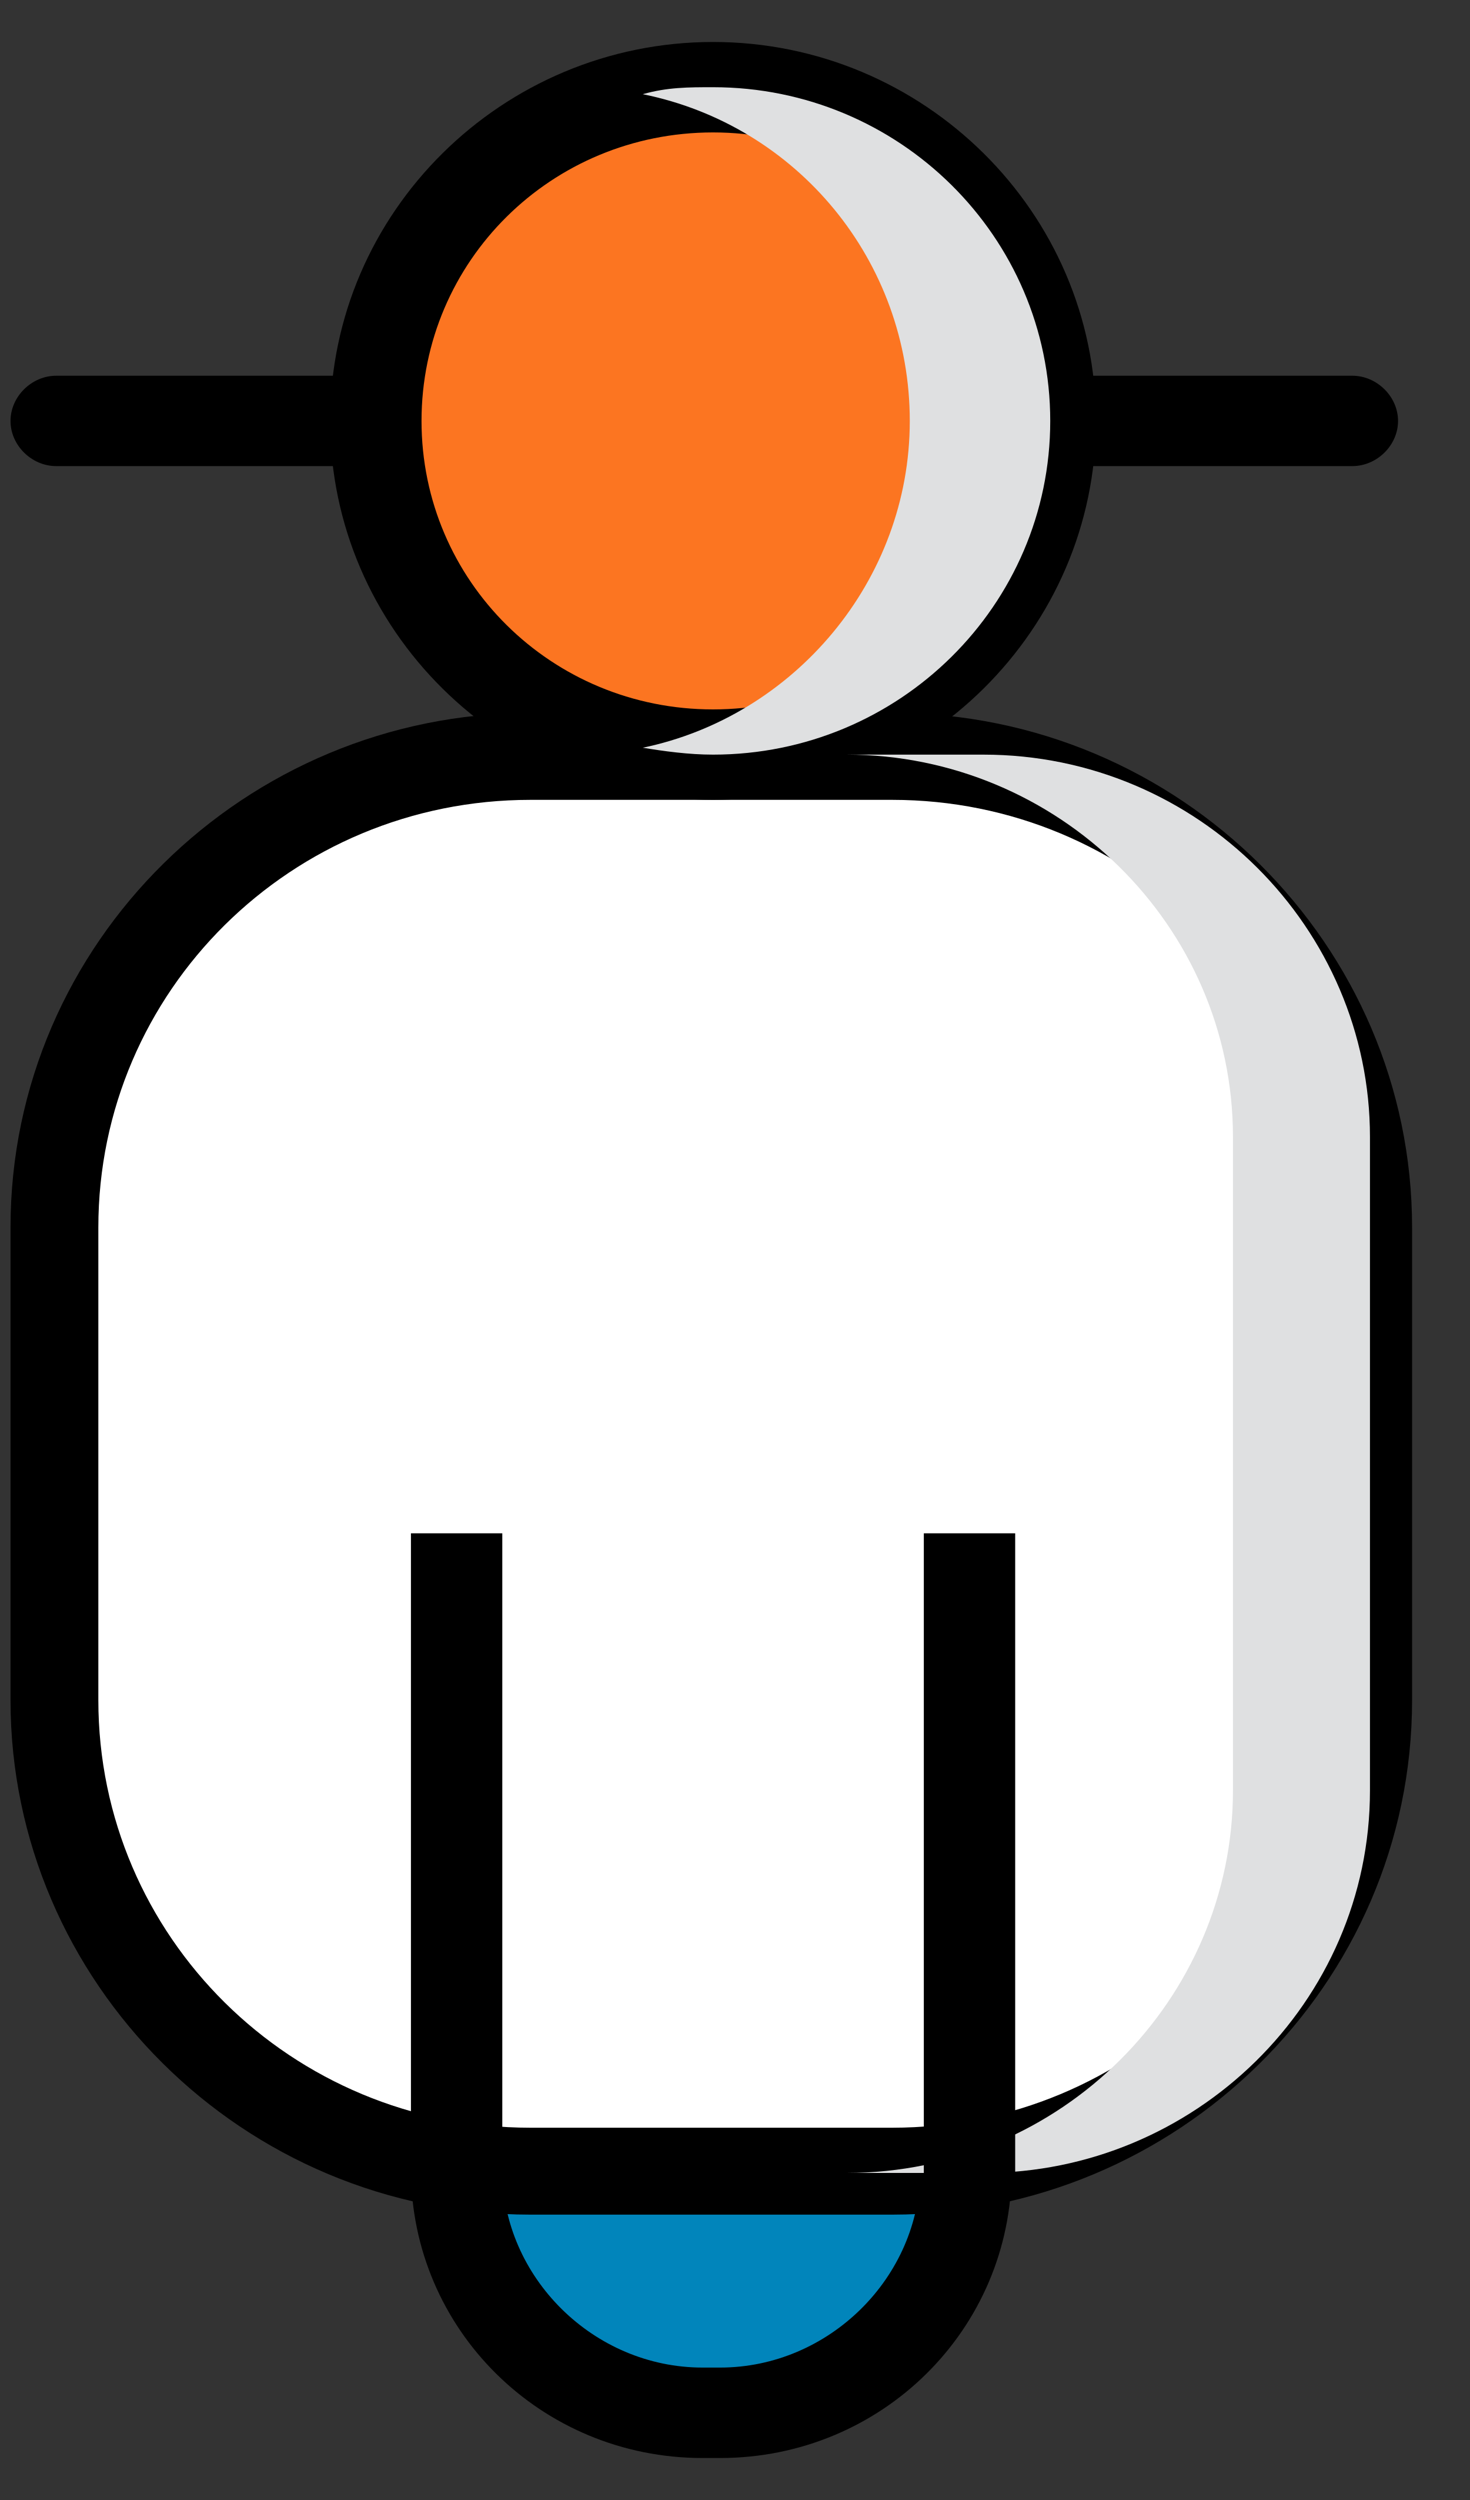
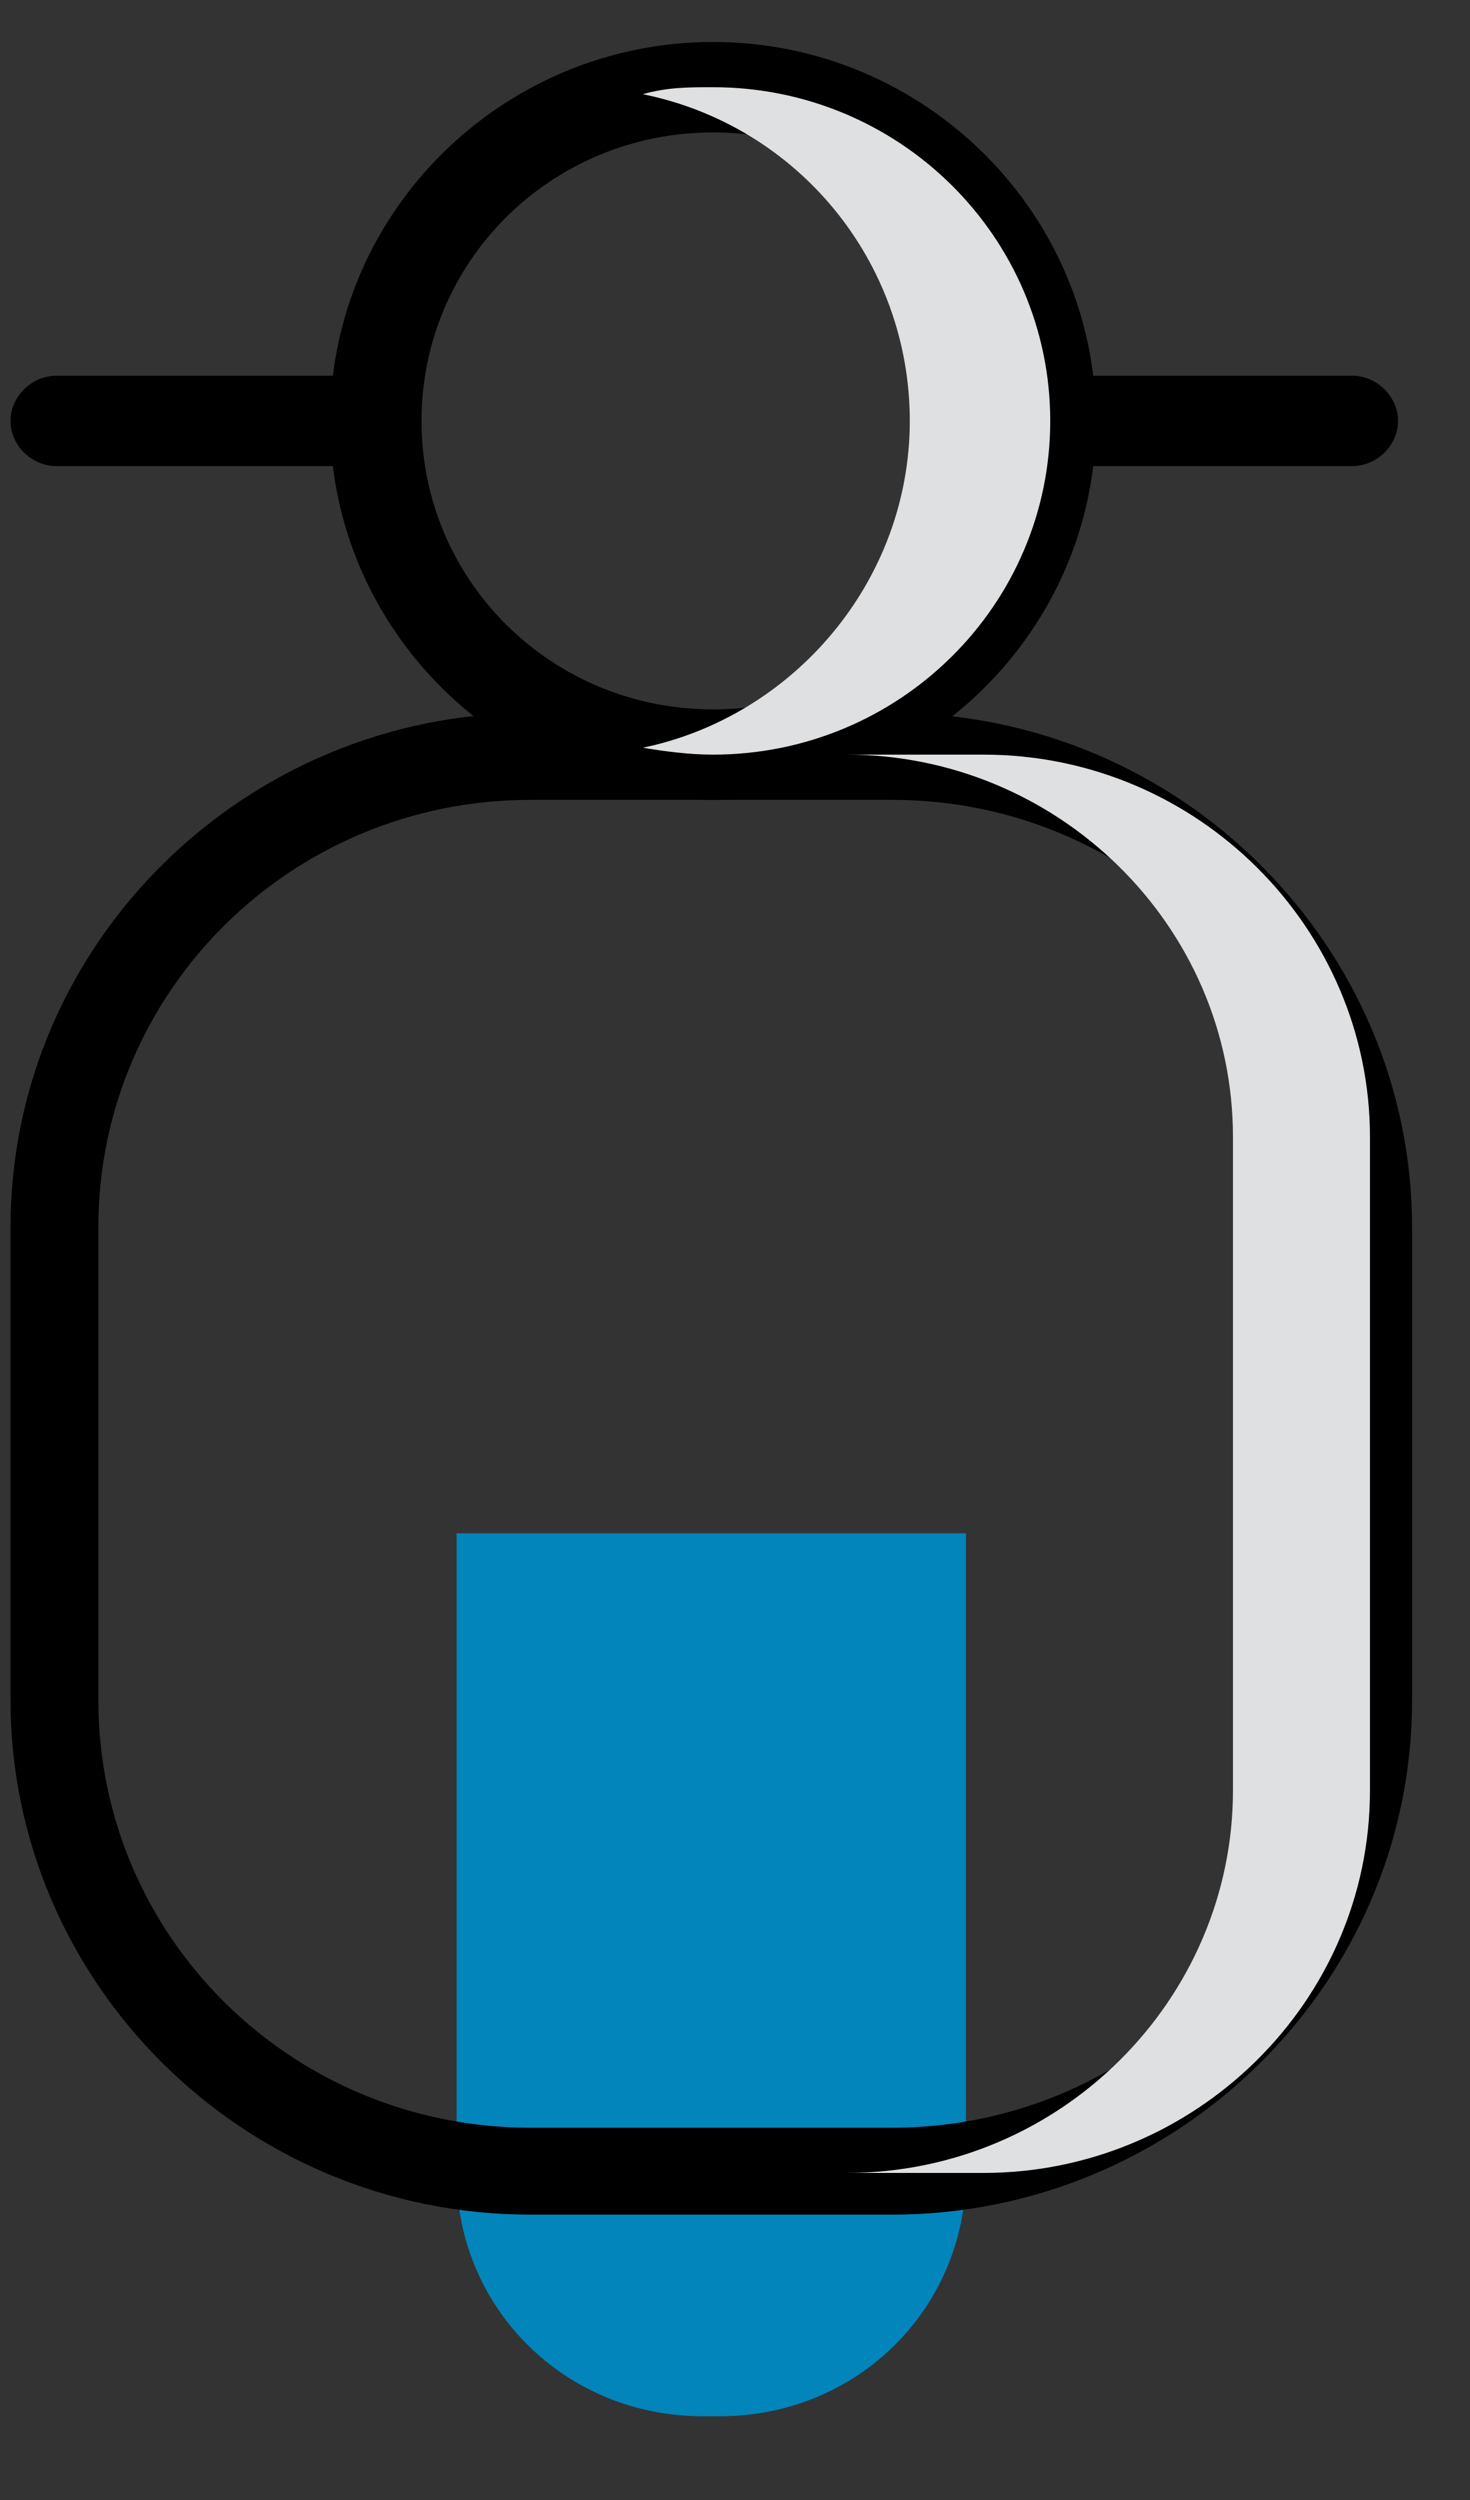
<svg xmlns="http://www.w3.org/2000/svg" width="20" height="34" viewBox="0 0 20 34" fill="none">
  <rect x="0" y="0" width="20" height="34" fill="#333333" stroke="none" />
  <path d="M13.142 20.853V29.552C13.142 31.396 11.661 32.861 9.797 32.861H9.558C7.694 32.861 6.212 31.396 6.212 29.552V20.853" fill="#0185BB" />
-   <path d="M9.797 33.429H9.558C7.36 33.429 5.591 31.679 5.591 29.505V20.806H6.834V29.505C6.834 30.97 8.076 32.199 9.558 32.199H9.797C11.278 32.199 12.521 30.97 12.521 29.505V20.806H13.764V29.505C13.764 31.679 11.995 33.429 9.797 33.429Z" fill="black" />
  <path d="M5.113 6.339H0.764C0.43 6.339 0.143 6.056 0.143 5.725C0.143 5.394 0.43 5.11 0.764 5.11H5.113C5.448 5.11 5.735 5.394 5.735 5.725C5.735 6.056 5.448 6.339 5.113 6.339Z" fill="black" />
  <path d="M18.399 6.339H14.242C13.907 6.339 13.62 6.056 13.62 5.725C13.62 5.394 13.907 5.11 14.242 5.11H18.399C18.734 5.11 19.021 5.394 19.021 5.725C19.021 6.056 18.734 6.339 18.399 6.339Z" fill="black" />
-   <path d="M11.804 10.263H7.598C3.824 10.263 0.764 13.29 0.764 17.024V22.744C0.764 26.478 3.824 29.505 7.598 29.505H11.804C15.579 29.505 18.639 26.478 18.639 22.744V17.024C18.639 13.29 15.579 10.263 11.804 10.263Z" fill="white" />
  <path d="M12.139 30.119H7.216C3.297 30.119 0.143 26.952 0.143 23.122V16.693C0.143 12.816 3.345 9.696 7.216 9.696H12.139C16.058 9.696 19.212 12.863 19.212 16.693V23.122C19.212 26.999 16.01 30.119 12.139 30.119ZM7.216 10.878C3.966 10.878 1.338 13.478 1.338 16.693V23.122C1.338 26.337 3.966 28.937 7.216 28.937H12.139C15.389 28.937 18.017 26.337 18.017 23.122V16.693C18.017 13.478 15.389 10.878 12.139 10.878H7.216Z" fill="black" />
-   <path d="M9.701 10.263C12.235 10.263 14.289 8.231 14.289 5.725C14.289 3.218 12.235 1.186 9.701 1.186C7.167 1.186 5.113 3.218 5.113 5.725C5.113 8.231 7.167 10.263 9.701 10.263Z" fill="#FC7521" />
  <path d="M9.701 10.878C6.834 10.878 4.492 8.561 4.492 5.725C4.492 2.888 6.834 0.571 9.701 0.571C12.569 0.571 14.911 2.888 14.911 5.725C14.911 8.561 12.569 10.878 9.701 10.878ZM9.701 1.801C7.503 1.801 5.735 3.55 5.735 5.725C5.735 7.899 7.503 9.648 9.701 9.648C11.9 9.648 13.668 7.899 13.668 5.725C13.668 3.55 11.9 1.801 9.701 1.801Z" fill="black" />
  <g style="mix-blend-mode:multiply">
    <path d="M9.701 1.186C9.367 1.186 9.08 1.186 8.745 1.281C10.848 1.706 12.378 3.55 12.378 5.725C12.378 7.899 10.8 9.743 8.745 10.169C9.032 10.216 9.367 10.263 9.701 10.263C12.234 10.263 14.289 8.23 14.289 5.725C14.289 3.219 12.234 1.186 9.701 1.186Z" fill="#DFE0E1" />
  </g>
  <g style="mix-blend-mode:multiply">
    <path d="M13.381 10.263H11.517C14.385 10.263 16.775 12.58 16.775 15.463V24.351C16.775 27.188 14.433 29.552 11.517 29.552H13.381C16.249 29.552 18.639 27.235 18.639 24.351V15.463C18.639 12.627 16.297 10.263 13.381 10.263Z" fill="#DFE0E1" />
  </g>
-   <path d="M6.834 20.853H5.591V29.552H6.834V20.853Z" fill="black" />
-   <path d="M13.812 20.853H12.569V29.552H13.812V20.853Z" fill="black" />
</svg>